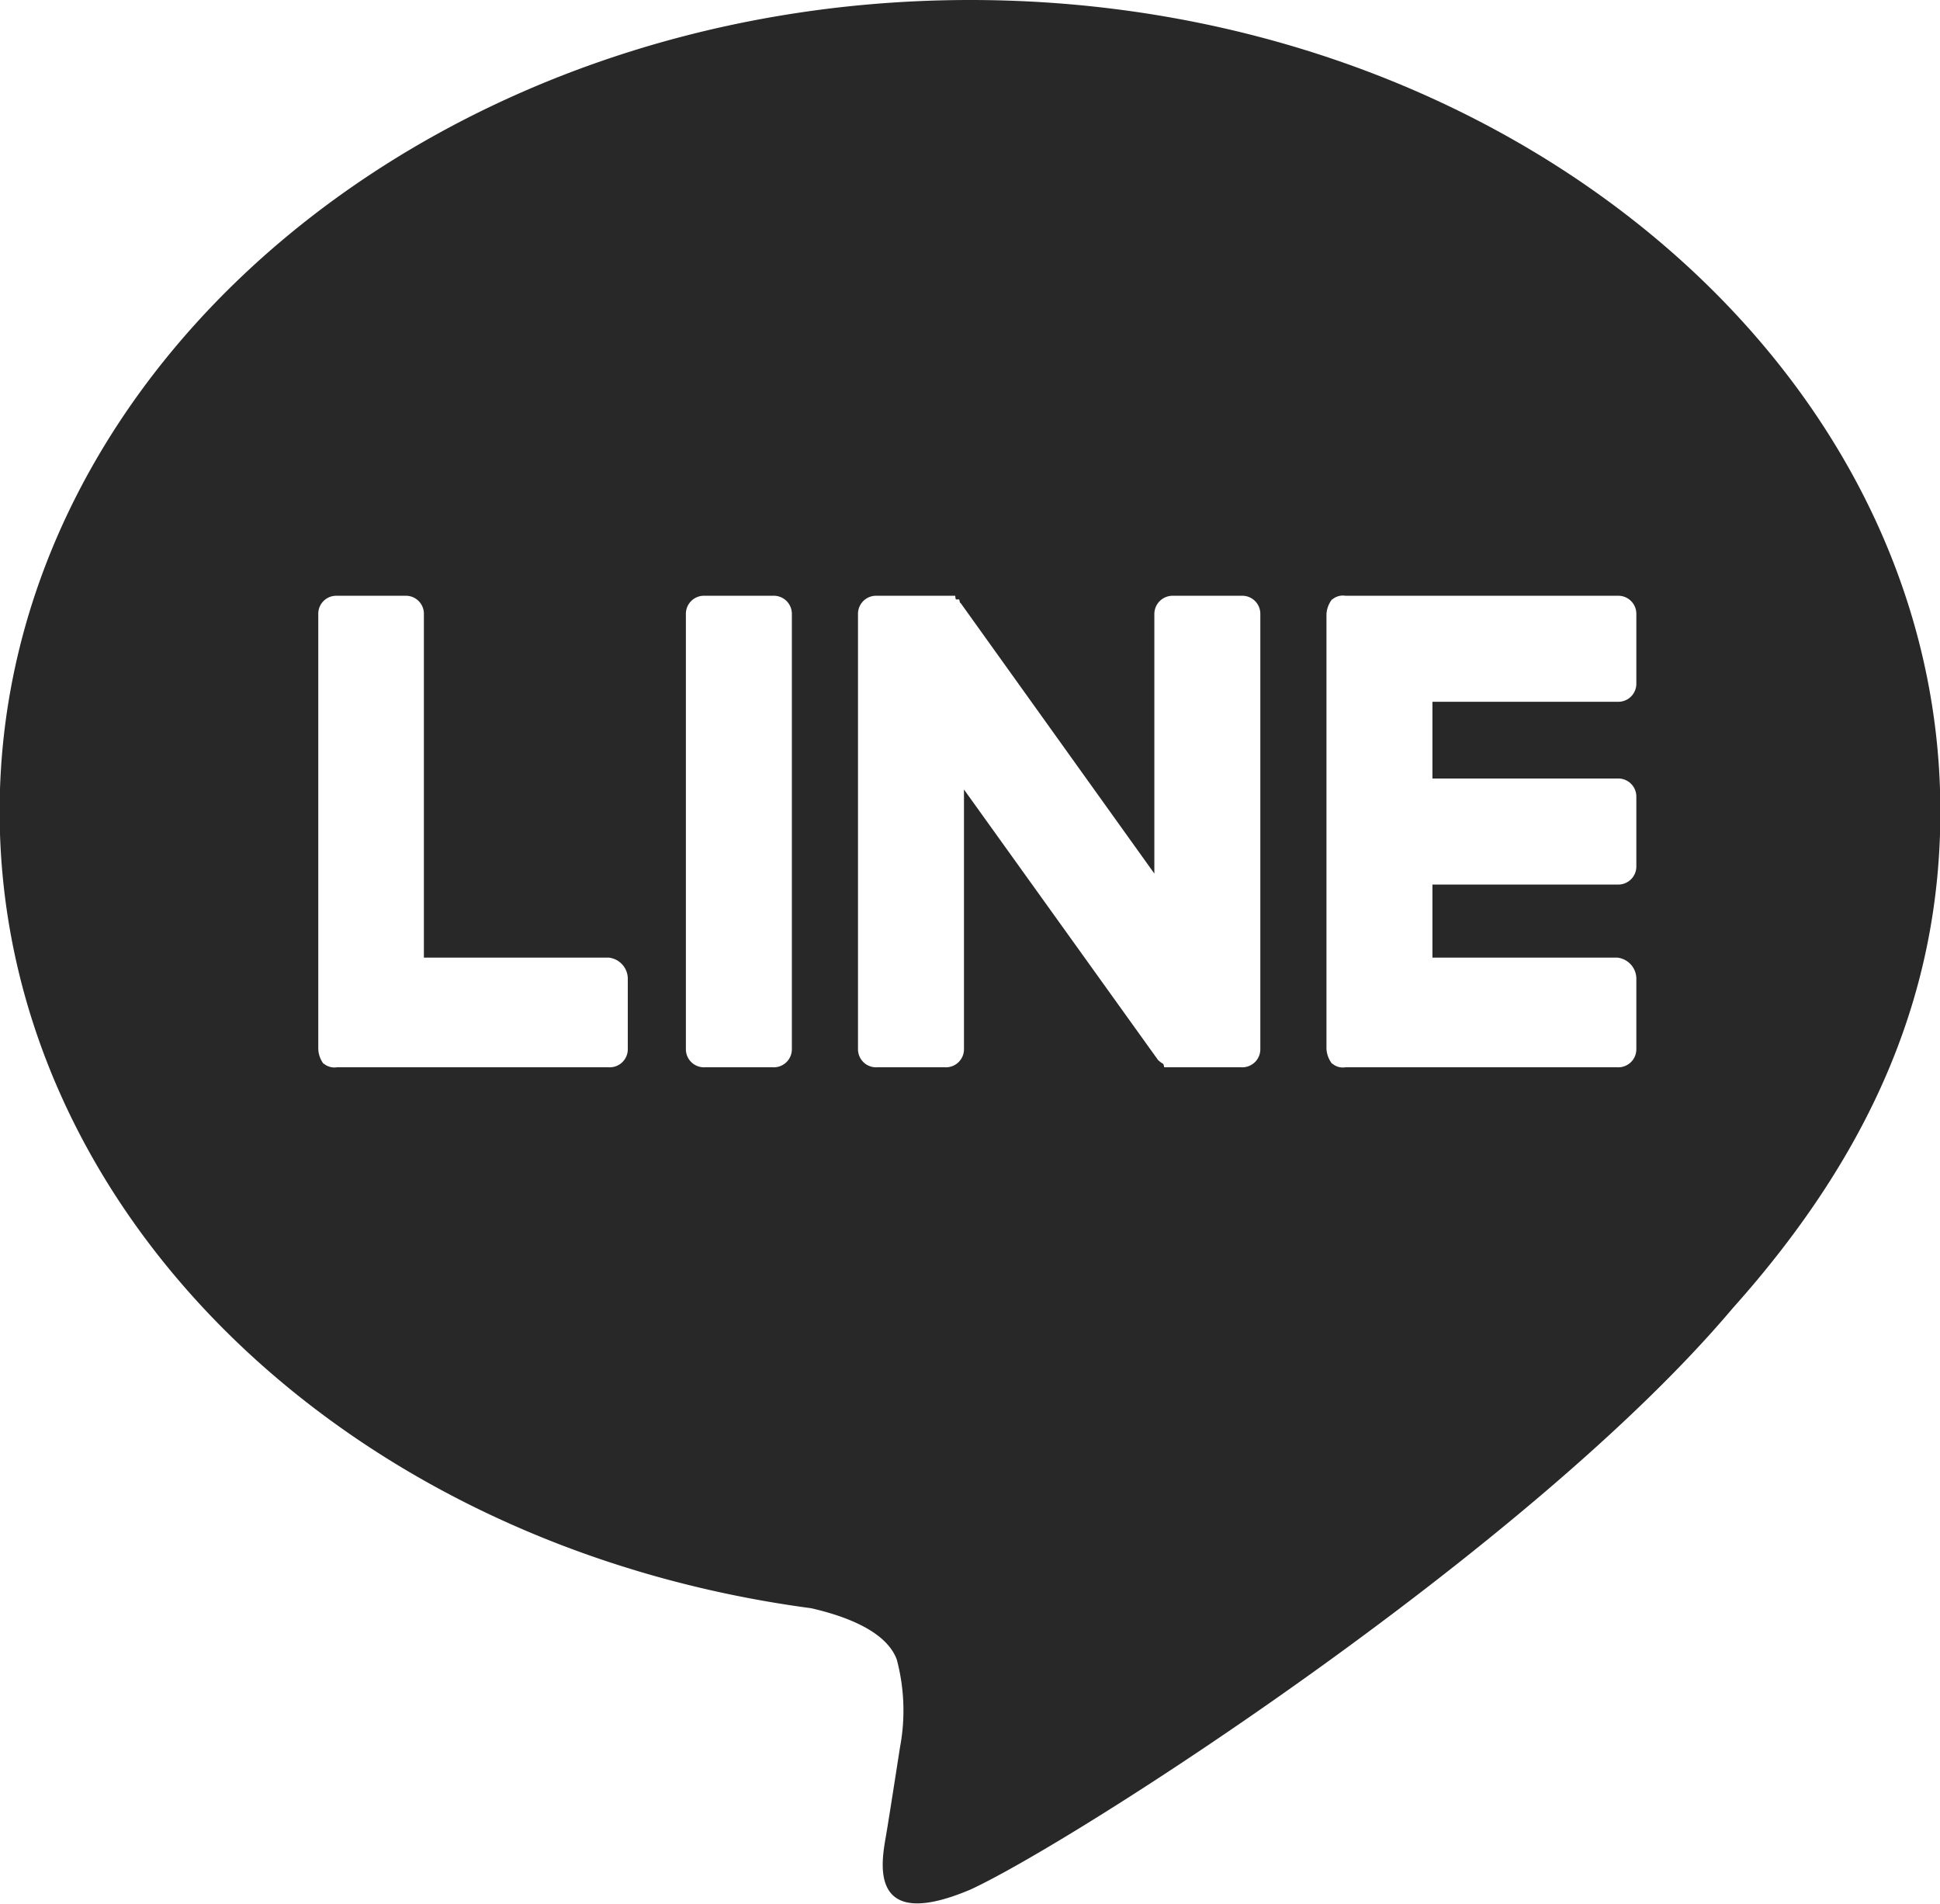
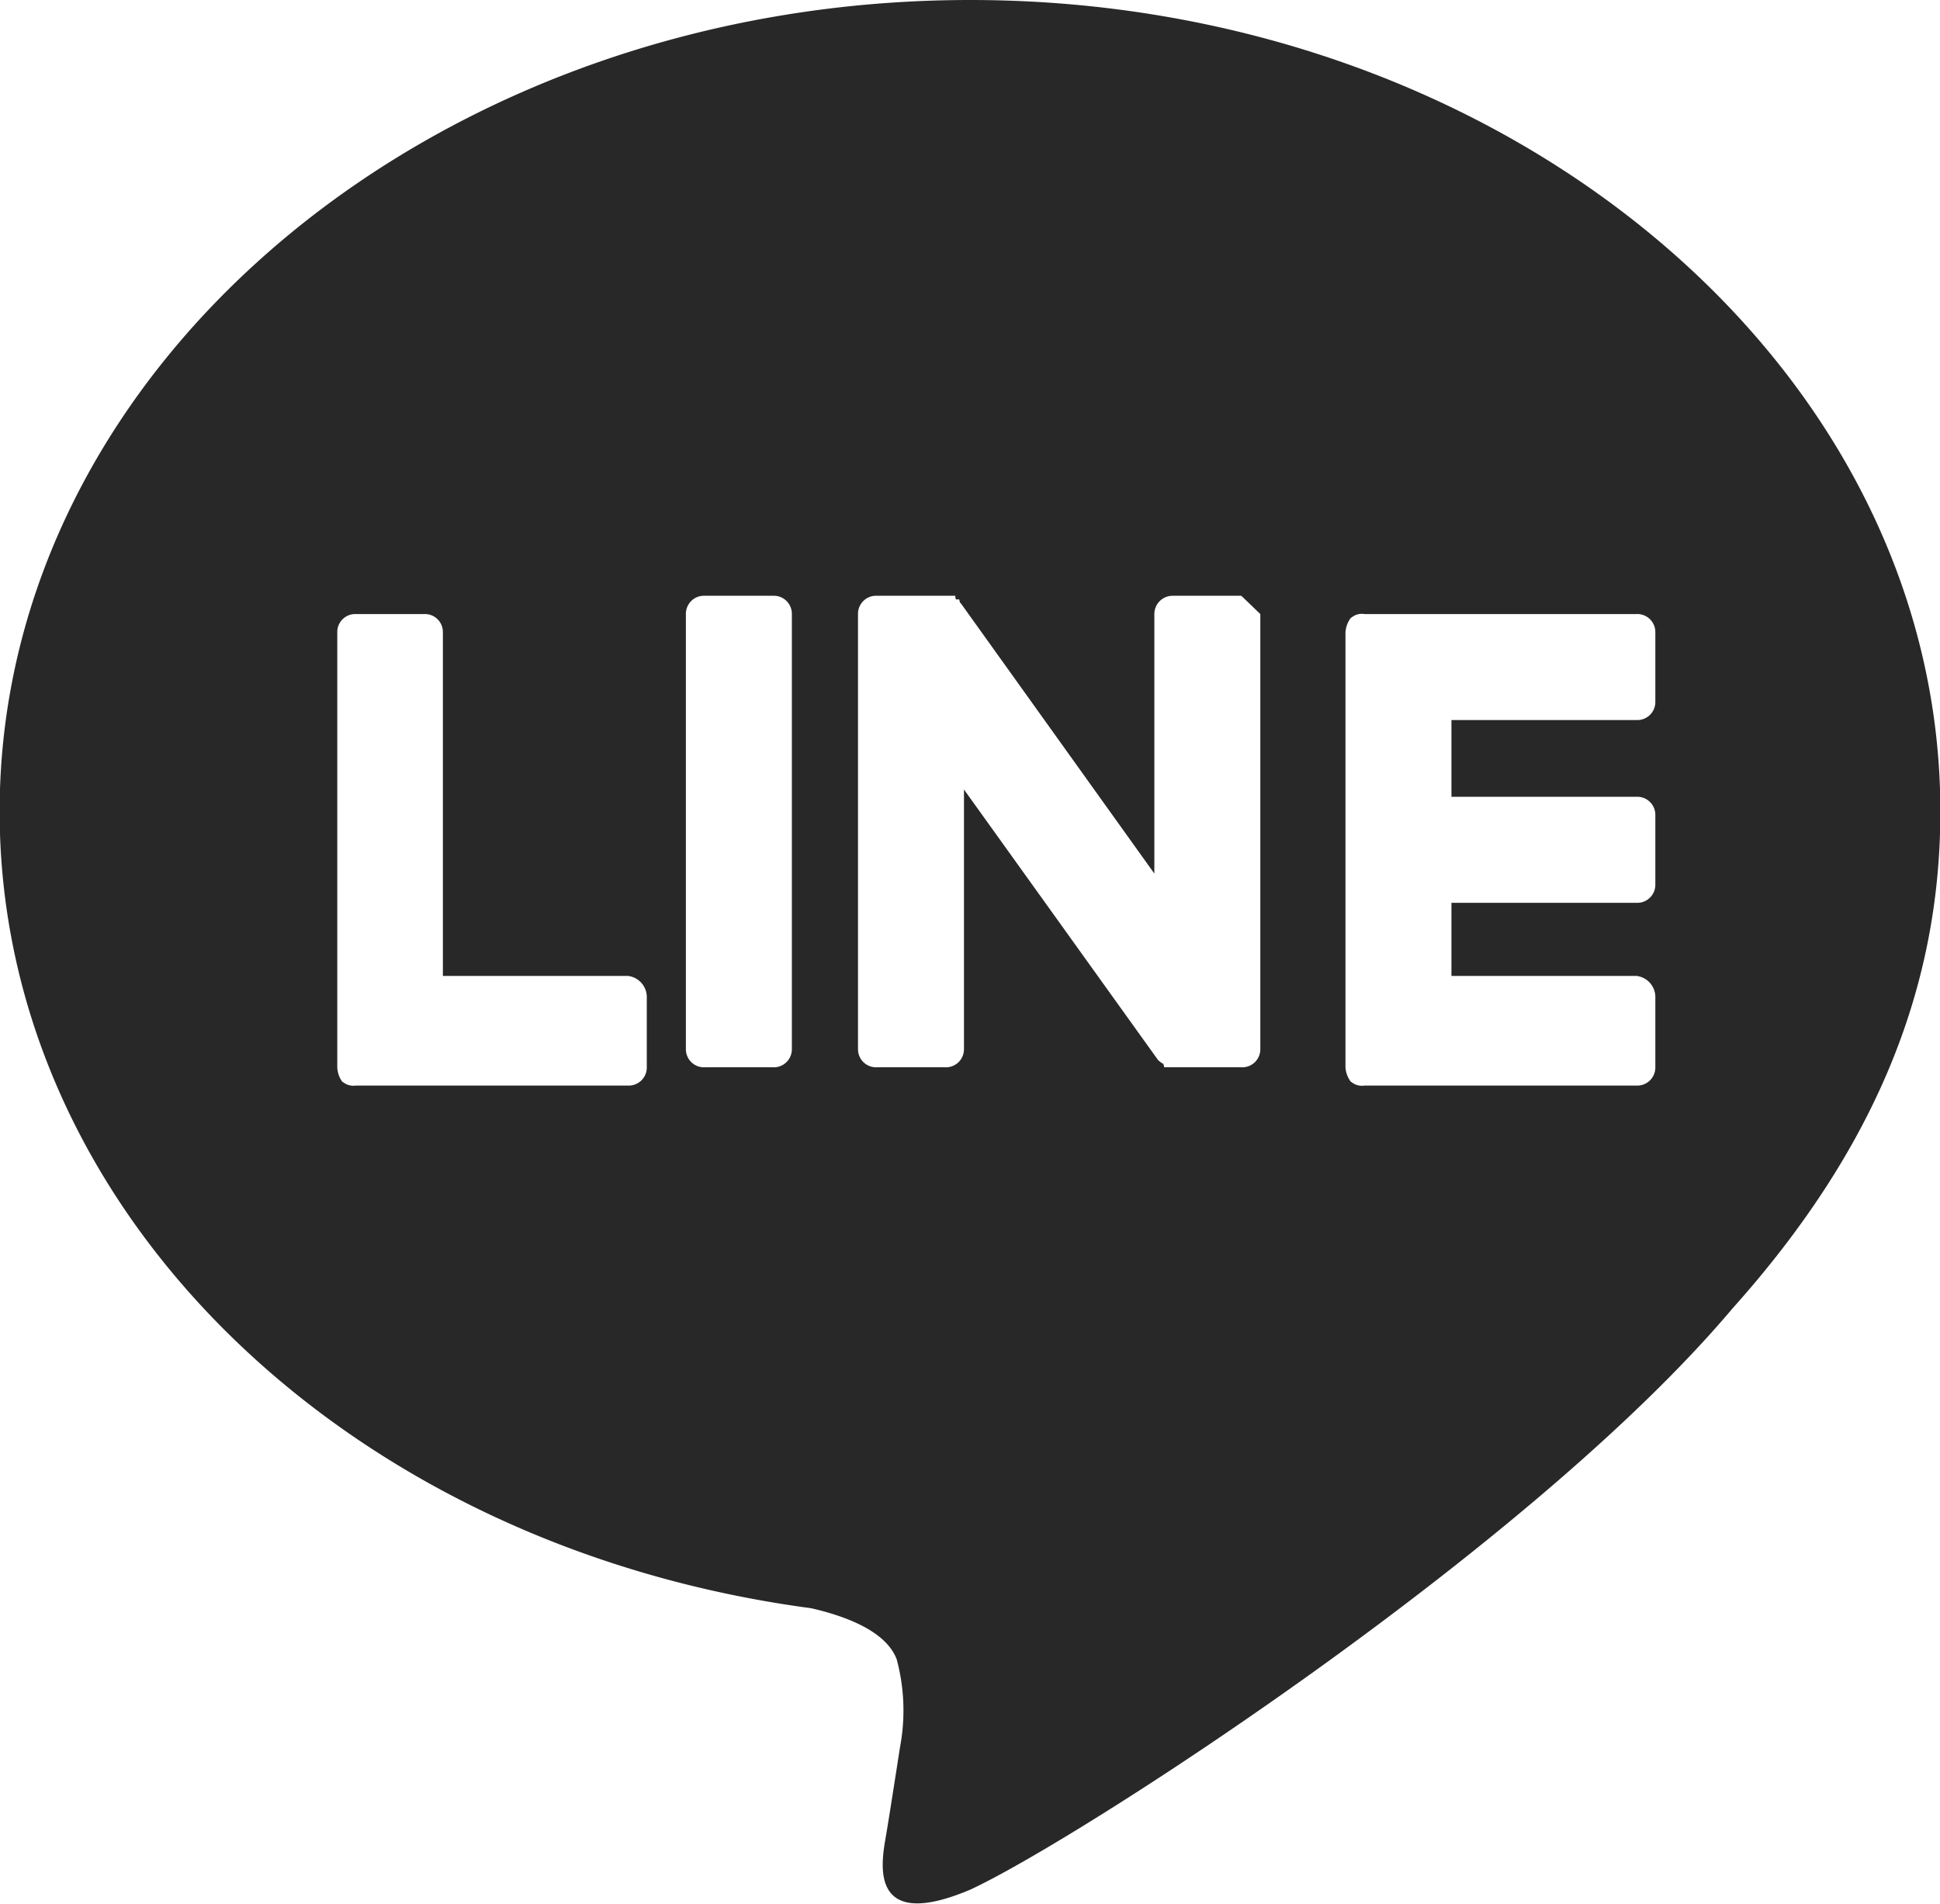
<svg xmlns="http://www.w3.org/2000/svg" width="53.09" height="52.1" viewBox="0 0 53.09 52.1">
  <defs>
    <style>
      .cls-1 {
        fill: #282828;
        fill-rule: evenodd;
      }
    </style>
  </defs>
-   <path id="シェイプ_14" data-name="シェイプ 14" class="cls-1" d="M2677.1,12529.2c0-12.2-11.91-22.2-26.55-22.2s-26.56,10-26.56,22.2c0,10.9,9.45,20.1,22.21,21.8,0.87,0.2,2.04.6,2.34,1.4a5.412,5.412,0,0,1,.09,2.4s-0.31,2-.38,2.4c-0.12.7-.54,2.7,2.3,1.5,2.83-1.3,15.29-9.3,20.86-15.9h0c3.85-4.3,5.69-8.7,5.69-13.6m-31.95-5.9h-1.86a0.494,0.494,0,0,0-.52.5v11.9a0.494,0.494,0,0,0,.52.5h1.86a0.494,0.494,0,0,0,.52-0.5v-11.9a0.494,0.494,0,0,0-.52-0.5m12.82,0h-1.86a0.5,0.5,0,0,0-.52.5v7.1l-5.3-7.4c-0.01,0-.02,0-0.04-0.1h-0.08c-0.01,0-.02,0-0.03-0.1H2648a0.494,0.494,0,0,0-.52.5v11.9a0.494,0.494,0,0,0,.52.5h1.86a0.494,0.494,0,0,0,.52-0.5v-7.1l5.31,7.4a0.734,0.734,0,0,0,.13.1h0c0.01,0,.02,0,0.04.1h2.11a0.494,0.494,0,0,0,.52-0.5v-11.9a0.494,0.494,0,0,0-.52-0.5m-17.31,9.9h-5.06v-9.4a0.491,0.491,0,0,0-.51-0.5h-1.87a0.491,0.491,0,0,0-.51.5v11.9h0a0.719,0.719,0,0,0,.14.4h0.01a0.455,0.455,0,0,0,.36.1h7.44a0.494,0.494,0,0,0,.52-0.5v-1.9a0.583,0.583,0,0,0-.52-0.6m27.6-7a0.494,0.494,0,0,0,.52-0.5v-1.9a0.494,0.494,0,0,0-.52-0.5h-7.44a0.444,0.444,0,0,0-.36.1h-0.01a0.736,0.736,0,0,0-.15.4h0v11.9h0a0.736,0.736,0,0,0,.15.4h0.01a0.444,0.444,0,0,0,.36.1h7.44a0.494,0.494,0,0,0,.52-0.5v-1.9a0.583,0.583,0,0,0-.52-0.6h-5.06v-2h5.06a0.494,0.494,0,0,0,.52-0.5v-1.9a0.494,0.494,0,0,0-.52-0.5h-5.06v-2.1h5.06Z" transform="translate(-2624 -12507)" />
+   <path id="シェイプ_14" data-name="シェイプ 14" class="cls-1" d="M2677.1,12529.2c0-12.2-11.91-22.2-26.55-22.2s-26.56,10-26.56,22.2c0,10.9,9.45,20.1,22.21,21.8,0.87,0.2,2.04.6,2.34,1.4a5.412,5.412,0,0,1,.09,2.4s-0.31,2-.38,2.4c-0.12.7-.54,2.7,2.3,1.5,2.83-1.3,15.29-9.3,20.86-15.9h0c3.85-4.3,5.69-8.7,5.69-13.6m-31.95-5.9h-1.86a0.494,0.494,0,0,0-.52.5v11.9a0.494,0.494,0,0,0,.52.5h1.86a0.494,0.494,0,0,0,.52-0.5v-11.9a0.494,0.494,0,0,0-.52-0.5m12.82,0h-1.86a0.5,0.5,0,0,0-.52.5v7.1l-5.3-7.4c-0.01,0-.02,0-0.04-0.1h-0.08c-0.01,0-.02,0-0.03-0.1H2648a0.494,0.494,0,0,0-.52.5v11.9a0.494,0.494,0,0,0,.52.5h1.86a0.494,0.494,0,0,0,.52-0.5v-7.1l5.31,7.4a0.734,0.734,0,0,0,.13.1h0c0.01,0,.02,0,0.04.1h2.11a0.494,0.494,0,0,0,.52-0.5v-11.9m-17.31,9.9h-5.06v-9.4a0.491,0.491,0,0,0-.51-0.5h-1.87a0.491,0.491,0,0,0-.51.5v11.9h0a0.719,0.719,0,0,0,.14.4h0.01a0.455,0.455,0,0,0,.36.1h7.44a0.494,0.494,0,0,0,.52-0.5v-1.9a0.583,0.583,0,0,0-.52-0.6m27.6-7a0.494,0.494,0,0,0,.52-0.5v-1.9a0.494,0.494,0,0,0-.52-0.5h-7.44a0.444,0.444,0,0,0-.36.1h-0.01a0.736,0.736,0,0,0-.15.4h0v11.9h0a0.736,0.736,0,0,0,.15.4h0.01a0.444,0.444,0,0,0,.36.1h7.44a0.494,0.494,0,0,0,.52-0.5v-1.9a0.583,0.583,0,0,0-.52-0.6h-5.06v-2h5.06a0.494,0.494,0,0,0,.52-0.5v-1.9a0.494,0.494,0,0,0-.52-0.5h-5.06v-2.1h5.06Z" transform="translate(-2624 -12507)" />
</svg>